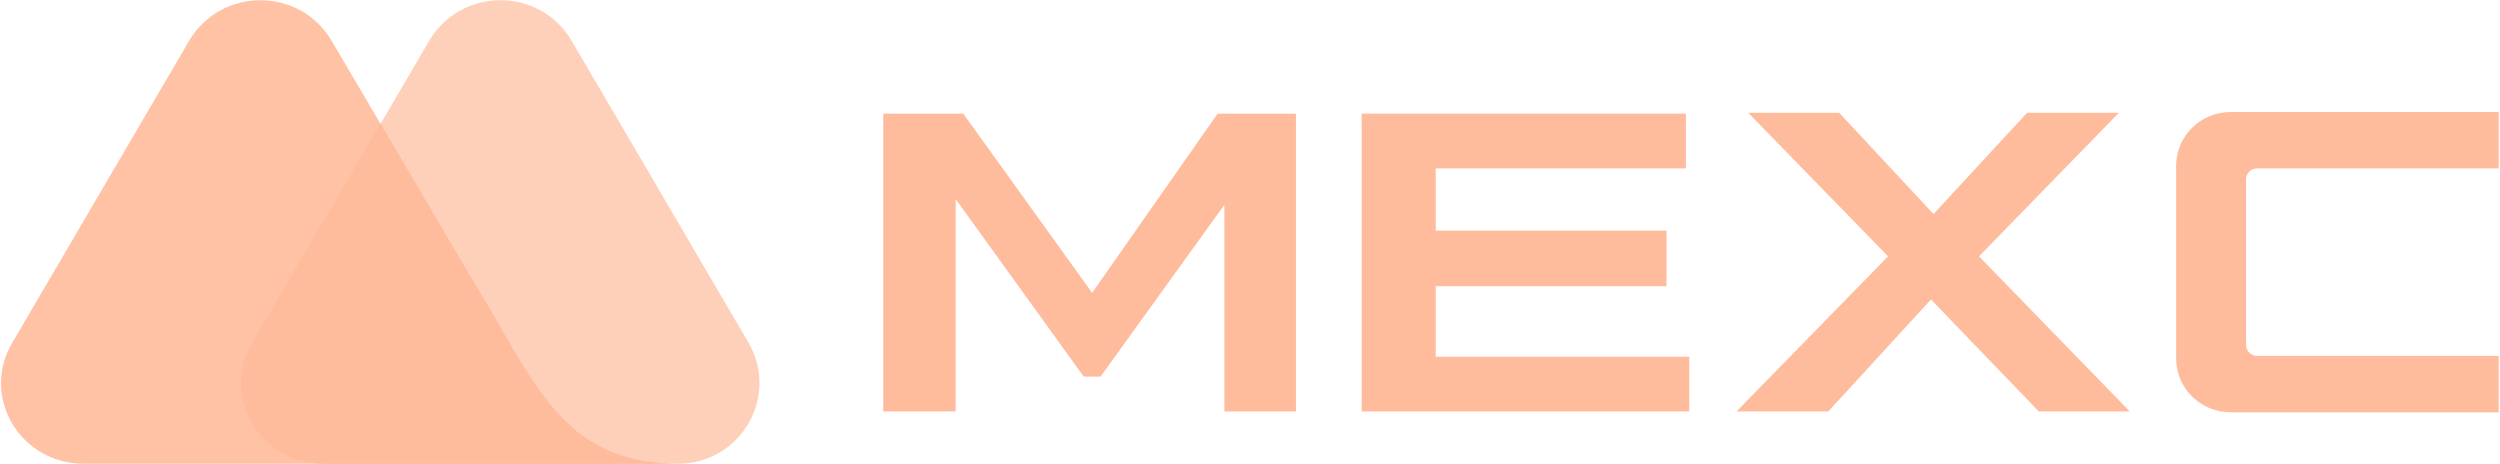
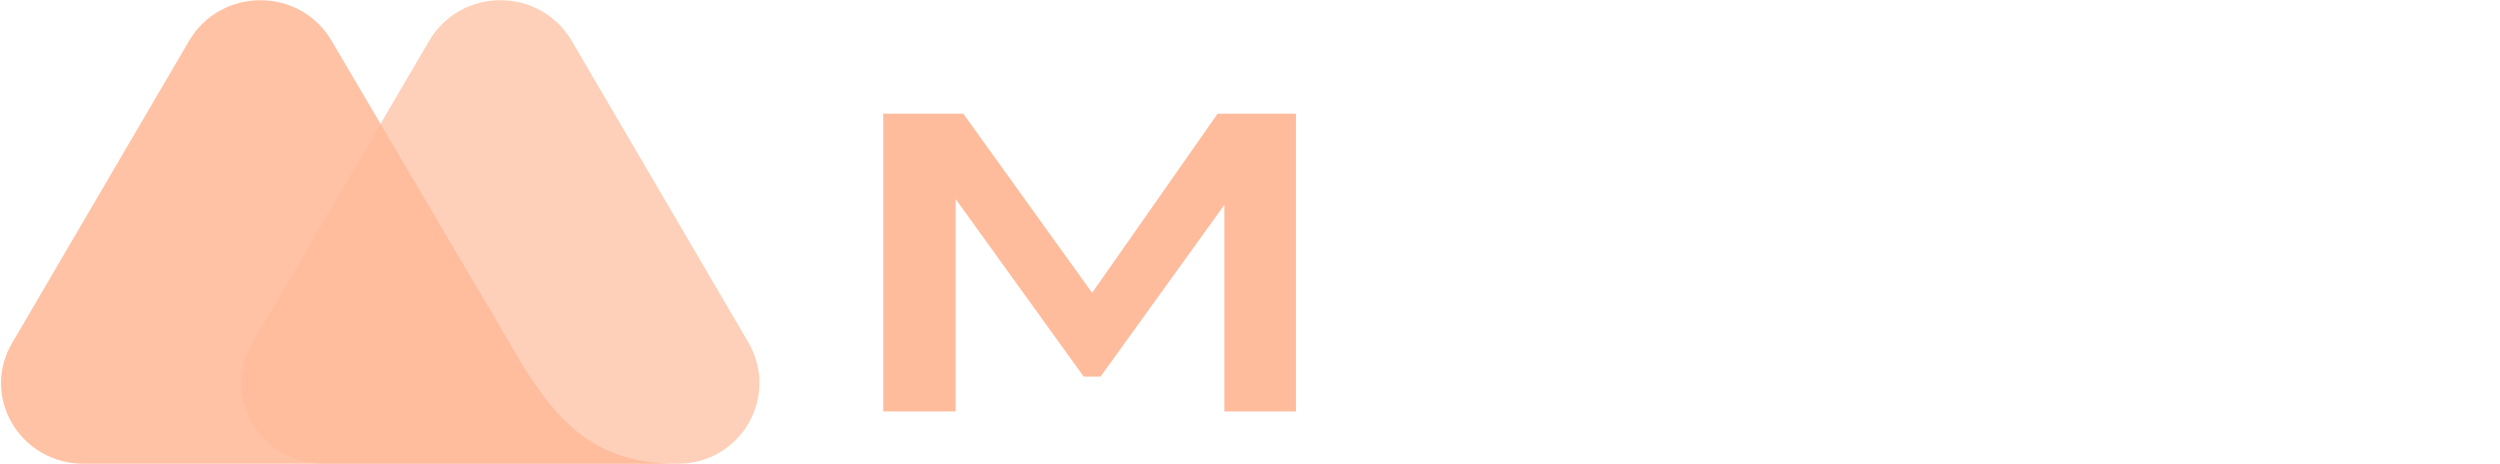
<svg xmlns="http://www.w3.org/2000/svg" width="1820px" height="338px" viewBox="0 0 1820 338" version="1.1">
  <title>mexc</title>
  <g id="Page-1" stroke="none" stroke-width="1" fill="none" fill-rule="evenodd">
    <g id="mexc" transform="translate(0.728, 0.144)" fill="#FFBC9C" fill-rule="nonzero">
      <path opacity="0.7" d="M544.163,249.281 L415.397,29.442 C392.096,-9.814 335.072,-9.814 311.771,29.442 L183.004,249.281 C159.704,288.537 188.524,337.456 235.124,337.456 L492.657,337.456 C538.645,337.456 566.851,288.537 544.163,249.281 Z" id="Path" />
      <path opacity="0.9" d="M372.471,253.524 L365.112,240.84 C358.369,228.762 343.039,203.395 343.039,203.395 L240.639,29.459 C217.339,-9.798 160.313,-9.798 137.012,29.459 L8.246,249.295 C-15.055,288.553 13.765,337.472 60.366,337.472 L315.445,337.472 L421.524,337.472 L492.653,337.472 C428.883,337.472 401.902,303.652 372.471,253.524 Z" id="Path" />
-       <path d="M372.476,253.511 L365.117,240.827 C358.372,228.749 343.042,203.382 343.042,203.382 L276.207,89.84 L183.004,249.282 C159.704,288.54 188.524,337.459 235.124,337.459 L315.45,337.459 L421.529,337.459 L492.657,337.459 C428.888,337.459 401.907,303.639 372.476,253.511 Z" id="Path" />
      <polygon id="Path" points="885.703 82.585 794.34 213.038 700.524 82.585 642.273 82.585 642.273 299.402 695.006 299.402 695.006 144.792 788.209 274.037 800.471 274.037 890.607 149.02 890.607 299.402 942.727 299.402 942.727 82.585" />
-       <polygon id="Path" points="1226.615 122.446 1226.615 82.585 990.543 82.585 990.543 299.402 1229.068 299.402 1229.068 259.542 1044.502 259.542 1044.502 208.206 1212.513 208.206 1212.513 167.742 1044.502 167.742 1044.502 122.446" />
-       <polygon id="Path" points="1541.785 81.994 1474.948 81.994 1406.887 155.676 1338.212 81.994 1271.988 81.994 1373.775 186.477 1263.404 299.415 1330.239 299.415 1405.047 217.882 1483.532 299.415 1549.756 299.415 1439.998 186.477" />
-       <path d="M1642.363,122.455 L1818.337,122.455 L1818.337,81.387 L1623.35,81.387 C1601.275,81.387 1583.493,98.901 1583.493,120.643 L1583.493,260.76 C1583.493,282.502 1601.275,300.016 1623.35,300.016 L1818.337,300.016 L1818.337,258.948 L1642.363,258.948 C1638.059,258.948 1634.387,255.324 1634.387,251.097 L1634.387,130.307 C1634.387,126.079 1638.059,122.455 1642.363,122.455 Z" id="Path" />
    </g>
  </g>
</svg>